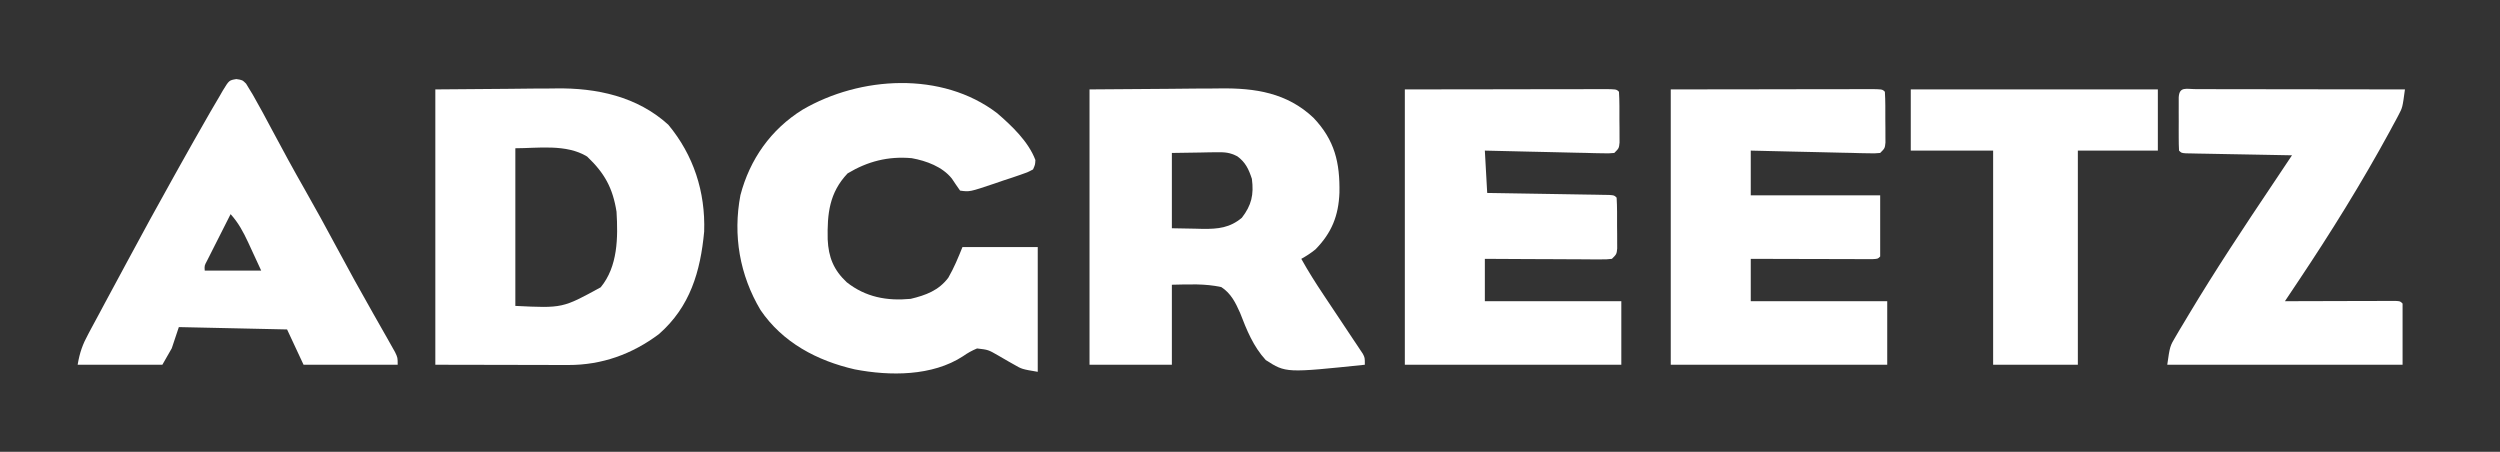
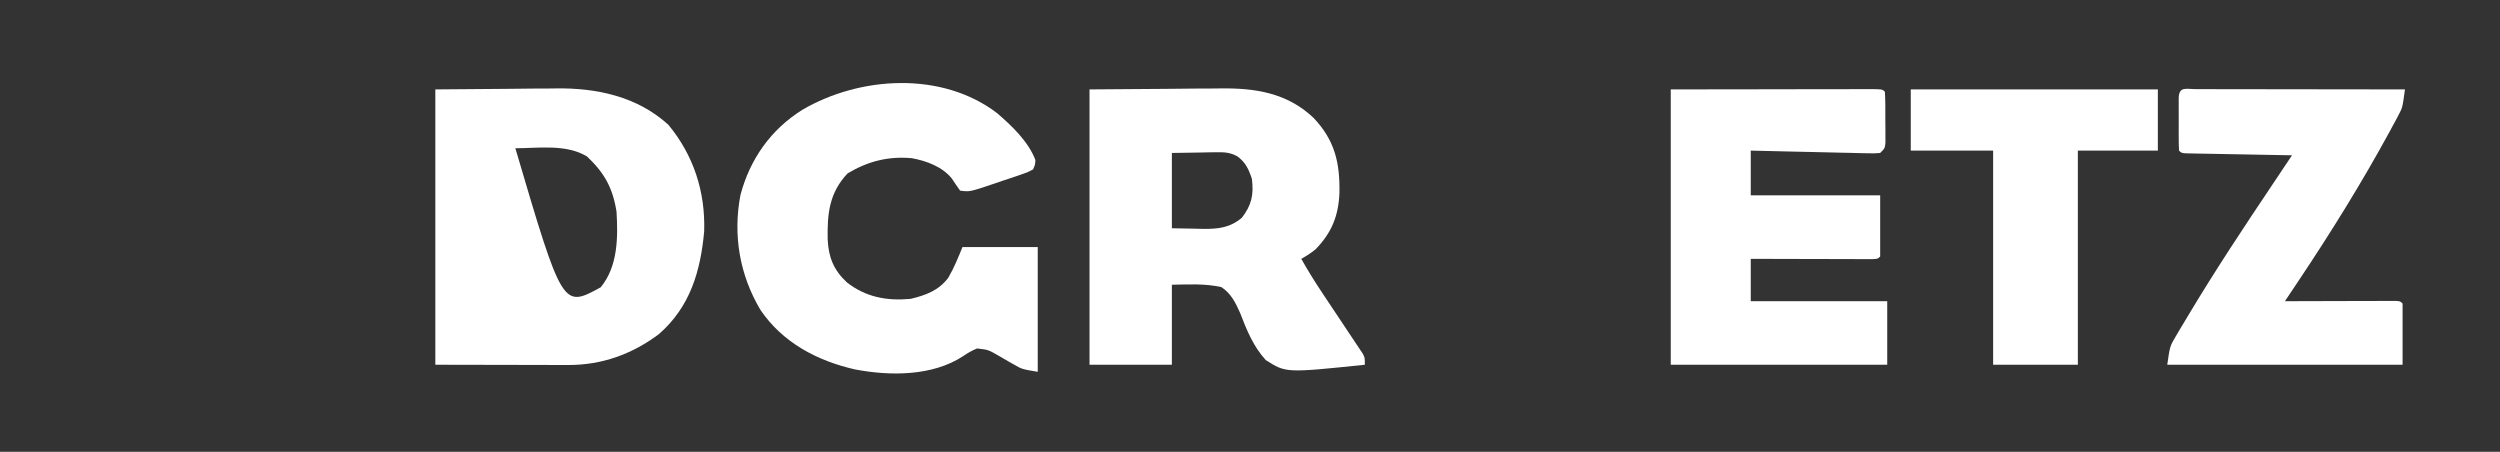
<svg xmlns="http://www.w3.org/2000/svg" width="166" height="30" viewBox="0 0 166 30" fill="none">
  <rect x="0" y="0" width="166" height="30" fill="#333333" stroke="none" />
  <path d="M72.344 5.937C74.103 5.924 75.863 5.912 77.676 5.898C78.227 5.893 78.778 5.887 79.346 5.881C80.03 5.878 80.03 5.878 80.353 5.878C80.573 5.877 80.794 5.875 81.014 5.871C83.341 5.839 85.466 6.164 87.216 7.823C88.631 9.313 88.973 10.797 88.939 12.794C88.881 14.324 88.423 15.465 87.344 16.562C87.039 16.809 86.75 16.995 86.406 17.187C86.862 18.007 87.357 18.789 87.878 19.568C88.04 19.811 88.202 20.055 88.364 20.298C88.617 20.679 88.87 21.059 89.124 21.438C89.371 21.807 89.616 22.177 89.861 22.546C89.938 22.66 90.014 22.774 90.093 22.891C90.163 22.997 90.233 23.103 90.305 23.212C90.398 23.351 90.398 23.351 90.493 23.493C90.625 23.75 90.625 23.75 90.625 24.219C85.382 24.764 85.382 24.764 84.048 23.909C83.22 23.011 82.778 21.908 82.344 20.781C82.037 20.092 81.739 19.481 81.094 19.062C80.002 18.822 78.93 18.885 77.812 18.906C77.812 20.659 77.812 22.412 77.812 24.219C76.008 24.219 74.203 24.219 72.344 24.219C72.344 18.186 72.344 12.153 72.344 5.937ZM77.812 10.156C77.812 11.806 77.812 13.456 77.812 15.156C78.591 15.171 78.591 15.171 79.385 15.185C79.546 15.19 79.707 15.194 79.874 15.198C80.879 15.207 81.662 15.129 82.46 14.459C83.101 13.625 83.262 12.927 83.125 11.875C82.918 11.244 82.701 10.77 82.154 10.376C81.654 10.123 81.345 10.102 80.788 10.11C80.553 10.112 80.553 10.112 80.313 10.114C80.018 10.12 80.018 10.12 79.717 10.127C78.774 10.141 78.774 10.141 77.812 10.156Z" fill="white" />
-   <path d="M28.906 5.937C30.53 5.924 32.155 5.912 33.828 5.898C34.336 5.893 34.843 5.887 35.366 5.881C35.776 5.879 36.186 5.878 36.597 5.876C36.751 5.874 36.751 5.874 36.908 5.871C39.62 5.83 42.316 6.408 44.375 8.281C46.053 10.304 46.845 12.731 46.757 15.377C46.509 18.022 45.83 20.367 43.75 22.187C41.971 23.518 39.965 24.241 37.74 24.236C37.44 24.236 37.44 24.236 37.135 24.236C36.925 24.235 36.715 24.235 36.505 24.234C36.313 24.234 36.12 24.233 35.922 24.233C35.204 24.233 34.487 24.23 33.77 24.228C32.165 24.225 30.56 24.222 28.906 24.219C28.906 18.186 28.906 12.153 28.906 5.937ZM34.219 9.844C34.219 13.298 34.219 16.753 34.219 20.312C37.353 20.465 37.353 20.465 39.886 19.077C41.03 17.69 41.039 15.768 40.938 14.062C40.687 12.473 40.14 11.493 38.983 10.393C37.592 9.546 35.724 9.844 34.219 9.844Z" fill="white" />
+   <path d="M28.906 5.937C30.53 5.924 32.155 5.912 33.828 5.898C34.336 5.893 34.843 5.887 35.366 5.881C35.776 5.879 36.186 5.878 36.597 5.876C36.751 5.874 36.751 5.874 36.908 5.871C39.62 5.83 42.316 6.408 44.375 8.281C46.053 10.304 46.845 12.731 46.757 15.377C46.509 18.022 45.83 20.367 43.75 22.187C41.971 23.518 39.965 24.241 37.74 24.236C37.44 24.236 37.44 24.236 37.135 24.236C36.925 24.235 36.715 24.235 36.505 24.234C36.313 24.234 36.12 24.233 35.922 24.233C35.204 24.233 34.487 24.23 33.77 24.228C32.165 24.225 30.56 24.222 28.906 24.219C28.906 18.186 28.906 12.153 28.906 5.937ZM34.219 9.844C37.353 20.465 37.353 20.465 39.886 19.077C41.03 17.69 41.039 15.768 40.938 14.062C40.687 12.473 40.14 11.493 38.983 10.393C37.592 9.546 35.724 9.844 34.219 9.844Z" fill="white" />
  <path d="M66.206 7.511C67.178 8.35 68.286 9.395 68.75 10.625C68.734 10.934 68.734 10.934 68.594 11.25C68.216 11.45 68.216 11.45 67.718 11.619C67.449 11.711 67.449 11.711 67.174 11.805C66.985 11.867 66.796 11.928 66.602 11.992C66.415 12.056 66.229 12.121 66.037 12.187C64.382 12.744 64.382 12.744 63.75 12.656C63.564 12.392 63.379 12.128 63.203 11.857C62.575 11.068 61.509 10.679 60.539 10.503C58.977 10.363 57.615 10.712 56.28 11.514C55.059 12.804 54.926 14.196 54.958 15.893C55.011 17.078 55.352 17.925 56.221 18.74C57.479 19.734 58.892 19.992 60.469 19.844C61.478 19.601 62.33 19.289 62.969 18.438C63.347 17.782 63.625 17.109 63.907 16.406C65.556 16.406 67.207 16.406 68.906 16.406C68.906 19.139 68.906 21.872 68.906 24.688C67.855 24.512 67.855 24.512 67.324 24.203C67.211 24.139 67.097 24.076 66.981 24.01C66.747 23.875 66.513 23.74 66.28 23.604C65.618 23.223 65.618 23.223 64.876 23.137C64.532 23.281 64.25 23.438 63.946 23.652C61.905 24.987 59.085 24.975 56.76 24.527C54.256 23.955 51.966 22.747 50.498 20.586C49.115 18.264 48.658 15.622 49.164 12.958C49.787 10.579 51.186 8.594 53.282 7.288C57.115 5.05 62.545 4.72 66.206 7.511Z" fill="white" />
-   <path d="M93.281 5.937C96.757 5.932 96.757 5.932 100.303 5.928C101.035 5.926 101.768 5.925 102.523 5.923C103.415 5.923 103.415 5.923 103.832 5.922C104.125 5.922 104.417 5.922 104.709 5.921C105.151 5.92 105.593 5.92 106.035 5.92C106.166 5.919 106.297 5.918 106.433 5.918C107.326 5.92 107.326 5.92 107.5 6.094C107.539 6.714 107.529 7.337 107.529 7.959C107.531 8.134 107.533 8.31 107.535 8.491C107.535 8.658 107.536 8.826 107.536 8.998C107.537 9.153 107.537 9.307 107.538 9.466C107.5 9.844 107.5 9.844 107.188 10.156C106.824 10.188 106.824 10.188 106.363 10.177C106.191 10.174 106.019 10.171 105.842 10.168C105.562 10.16 105.562 10.16 105.277 10.152C104.992 10.146 104.992 10.146 104.7 10.141C104.091 10.128 103.481 10.113 102.871 10.098C102.458 10.088 102.046 10.079 101.633 10.071C100.62 10.049 99.607 10.025 98.594 10C98.671 11.392 98.671 11.392 98.75 12.812C99.005 12.816 99.26 12.82 99.522 12.824C100.463 12.839 101.405 12.854 102.346 12.87C102.754 12.877 103.163 12.884 103.571 12.89C104.156 12.899 104.741 12.909 105.327 12.919C105.602 12.923 105.602 12.923 105.883 12.927C106.052 12.93 106.221 12.933 106.395 12.937C106.62 12.94 106.62 12.94 106.848 12.944C107.188 12.969 107.188 12.969 107.344 13.125C107.383 13.746 107.373 14.368 107.373 14.99C107.375 15.166 107.377 15.341 107.379 15.522C107.379 15.69 107.379 15.857 107.38 16.029C107.38 16.184 107.381 16.338 107.382 16.498C107.344 16.875 107.344 16.875 107.031 17.187C106.673 17.225 106.673 17.225 106.221 17.223C106.052 17.223 105.883 17.223 105.709 17.223C105.526 17.221 105.344 17.22 105.155 17.218C104.875 17.217 104.875 17.217 104.589 17.216C103.99 17.215 103.392 17.211 102.793 17.207C102.388 17.205 101.983 17.204 101.578 17.203C100.583 17.199 99.588 17.194 98.594 17.187C98.594 18.115 98.594 19.044 98.594 20C101.584 20 104.575 20 107.656 20C107.656 21.392 107.656 22.784 107.656 24.219C102.913 24.219 98.169 24.219 93.281 24.219C93.281 18.186 93.281 12.153 93.281 5.937Z" fill="white" />
  <path d="M110.938 5.937C114.413 5.932 114.413 5.932 117.959 5.928C118.692 5.926 119.424 5.925 120.179 5.923C121.071 5.923 121.071 5.923 121.488 5.922C121.781 5.922 122.073 5.922 122.366 5.921C122.808 5.92 123.249 5.92 123.691 5.92C123.823 5.919 123.954 5.918 124.089 5.918C124.982 5.92 124.982 5.92 125.156 6.094C125.196 6.714 125.185 7.337 125.186 7.959C125.187 8.134 125.189 8.31 125.191 8.491C125.192 8.658 125.192 8.826 125.192 8.998C125.193 9.153 125.194 9.307 125.194 9.466C125.156 9.844 125.156 9.844 124.844 10.156C124.48 10.188 124.48 10.188 124.019 10.177C123.847 10.174 123.675 10.171 123.498 10.168C123.219 10.16 123.219 10.16 122.933 10.152C122.648 10.146 122.648 10.146 122.357 10.141C121.747 10.128 121.137 10.113 120.527 10.098C120.115 10.088 119.702 10.079 119.29 10.071C118.276 10.049 117.263 10.025 116.25 10C116.25 10.979 116.25 11.959 116.25 12.969C119.086 12.969 121.922 12.969 124.844 12.969C124.844 14.309 124.844 15.65 124.844 17.031C124.688 17.187 124.688 17.187 124.348 17.206C124.199 17.206 124.049 17.205 123.895 17.205C123.726 17.205 123.557 17.205 123.383 17.205C123.108 17.204 123.108 17.204 122.827 17.203C122.639 17.202 122.452 17.202 122.26 17.202C121.659 17.201 121.059 17.199 120.459 17.197C120.053 17.196 119.647 17.196 119.242 17.195C118.244 17.193 117.247 17.191 116.25 17.187C116.25 18.115 116.25 19.044 116.25 20C119.241 20 122.231 20 125.312 20C125.312 21.392 125.312 22.784 125.312 24.219C120.569 24.219 115.825 24.219 110.938 24.219C110.938 18.186 110.938 12.153 110.938 5.937Z" fill="white" />
-   <path d="M15.696 5.25C16.094 5.312 16.094 5.312 16.339 5.553C16.442 5.724 16.442 5.724 16.547 5.897C16.626 6.026 16.705 6.155 16.786 6.288C17.223 7.056 17.645 7.831 18.057 8.613C18.766 9.945 19.486 11.268 20.234 12.578C20.956 13.844 21.656 15.121 22.344 16.406C23.135 17.885 23.945 19.352 24.775 20.809C25.007 21.216 25.238 21.623 25.469 22.031C25.601 22.263 25.601 22.263 25.735 22.499C25.822 22.653 25.907 22.806 25.996 22.964C26.075 23.104 26.153 23.243 26.234 23.386C26.406 23.75 26.406 23.75 26.406 24.219C24.344 24.219 22.281 24.219 20.156 24.219C19.795 23.445 19.434 22.672 19.062 21.875C16.691 21.823 14.319 21.772 11.875 21.719C11.72 22.183 11.566 22.647 11.406 23.125C11.2 23.486 10.994 23.847 10.781 24.219C8.925 24.219 7.069 24.219 5.156 24.219C5.293 23.401 5.487 22.864 5.872 22.159C5.957 22 5.957 22 6.043 21.837C6.228 21.491 6.415 21.146 6.602 20.801C6.73 20.561 6.859 20.321 6.987 20.08C7.306 19.485 7.627 18.89 7.949 18.295C8.11 17.997 8.271 17.698 8.432 17.398C9.443 15.518 10.465 13.643 11.509 11.781C11.659 11.513 11.809 11.245 11.958 10.977C12.549 9.918 13.146 8.863 13.75 7.812C13.826 7.679 13.902 7.546 13.98 7.409C14.187 7.05 14.397 6.694 14.609 6.338C14.669 6.232 14.73 6.127 14.792 6.018C15.212 5.329 15.212 5.329 15.696 5.25ZM15.312 14.219C15.025 14.784 14.739 15.351 14.453 15.918C14.371 16.079 14.289 16.241 14.205 16.407C14.127 16.561 14.05 16.715 13.97 16.874C13.898 17.016 13.826 17.158 13.752 17.305C13.572 17.64 13.572 17.64 13.594 17.969C14.831 17.969 16.069 17.969 17.344 17.969C17.125 17.495 16.905 17.021 16.68 16.533C16.612 16.385 16.544 16.237 16.474 16.085C16.15 15.393 15.83 14.792 15.312 14.219Z" fill="white" />
  <path d="M145.805 5.918C146.013 5.919 146.013 5.919 146.224 5.92C146.441 5.92 146.441 5.92 146.663 5.92C147.144 5.92 147.625 5.921 148.106 5.922C148.439 5.922 148.771 5.923 149.104 5.923C149.981 5.923 150.858 5.925 151.735 5.927C152.63 5.928 153.524 5.929 154.419 5.93C156.175 5.931 157.931 5.934 159.688 5.937C159.526 7.142 159.526 7.142 159.262 7.639C159.205 7.748 159.148 7.856 159.089 7.968C158.994 8.142 158.994 8.142 158.896 8.32C158.829 8.446 158.761 8.572 158.692 8.701C156.829 12.123 154.765 15.444 152.6 18.681C152.515 18.809 152.429 18.937 152.341 19.068C152.134 19.379 151.926 19.689 151.719 20C151.814 20 151.91 19.999 152.008 19.999C152.999 19.995 153.99 19.993 154.981 19.991C155.352 19.991 155.722 19.989 156.092 19.988C156.623 19.986 157.154 19.985 157.685 19.985C157.852 19.984 158.018 19.983 158.19 19.982C158.42 19.982 158.42 19.982 158.654 19.982C158.79 19.982 158.926 19.981 159.066 19.981C159.375 20 159.375 20 159.531 20.156C159.531 21.497 159.531 22.837 159.531 24.219C154.375 24.219 149.219 24.219 143.906 24.219C144.082 22.988 144.082 22.988 144.479 22.319C144.566 22.171 144.653 22.023 144.743 21.87C144.837 21.714 144.932 21.558 145.029 21.396C145.177 21.148 145.177 21.148 145.328 20.895C147.098 17.939 149.001 15.071 150.92 12.211C151.344 11.579 151.766 10.946 152.188 10.312C152.096 10.311 152.004 10.309 151.91 10.307C150.959 10.291 150.009 10.273 149.058 10.254C148.703 10.247 148.348 10.241 147.993 10.235C147.484 10.226 146.975 10.216 146.465 10.206C146.306 10.203 146.146 10.2 145.981 10.198C145.761 10.193 145.761 10.193 145.536 10.188C145.406 10.186 145.275 10.183 145.141 10.181C144.844 10.156 144.844 10.156 144.688 10C144.672 9.712 144.667 9.424 144.667 9.136C144.667 8.961 144.666 8.786 144.666 8.605C144.667 8.421 144.667 8.237 144.668 8.047C144.667 7.862 144.667 7.678 144.666 7.488C144.666 7.313 144.667 7.138 144.667 6.958C144.667 6.796 144.667 6.634 144.667 6.467C144.707 5.724 145.169 5.919 145.805 5.918Z" fill="white" />
  <path d="M126.875 5.937C132.289 5.937 137.703 5.937 143.281 5.937C143.281 7.278 143.281 8.619 143.281 10C141.528 10 139.775 10 137.969 10C137.969 14.692 137.969 19.384 137.969 24.219C136.113 24.219 134.256 24.219 132.344 24.219C132.344 19.526 132.344 14.834 132.344 10C130.539 10 128.734 10 126.875 10C126.875 8.659 126.875 7.319 126.875 5.937Z" fill="white" />
</svg>